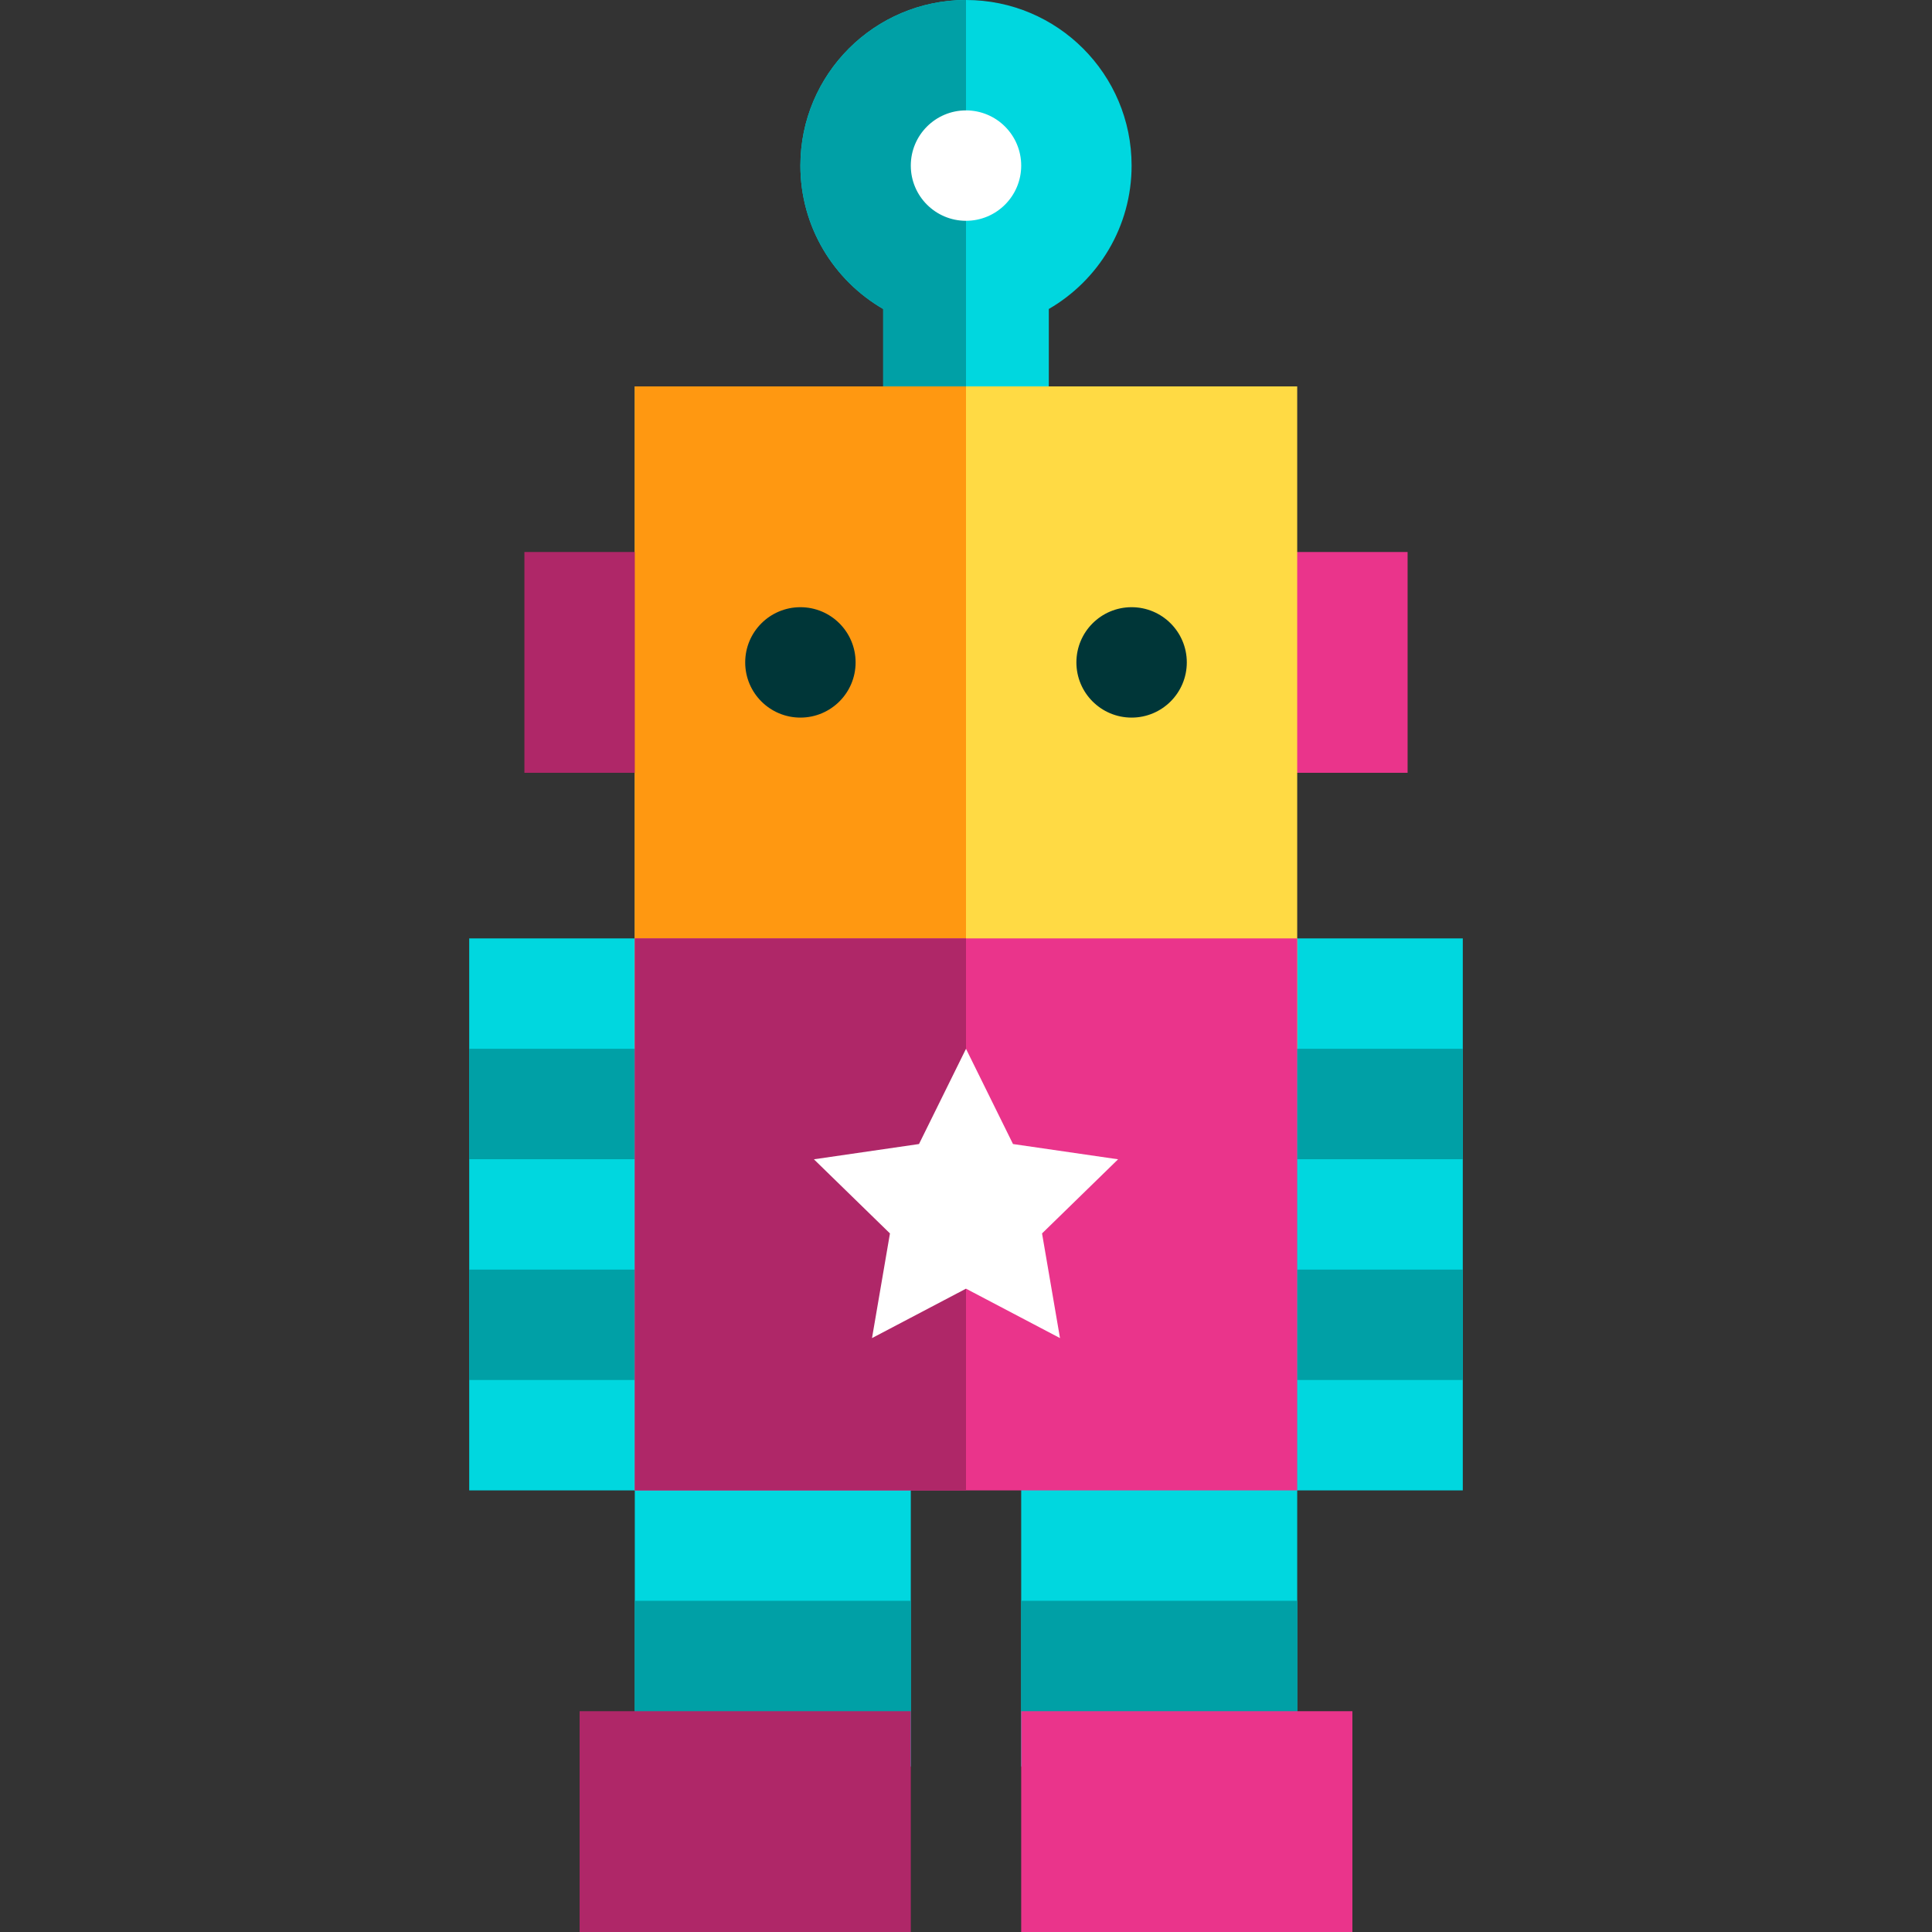
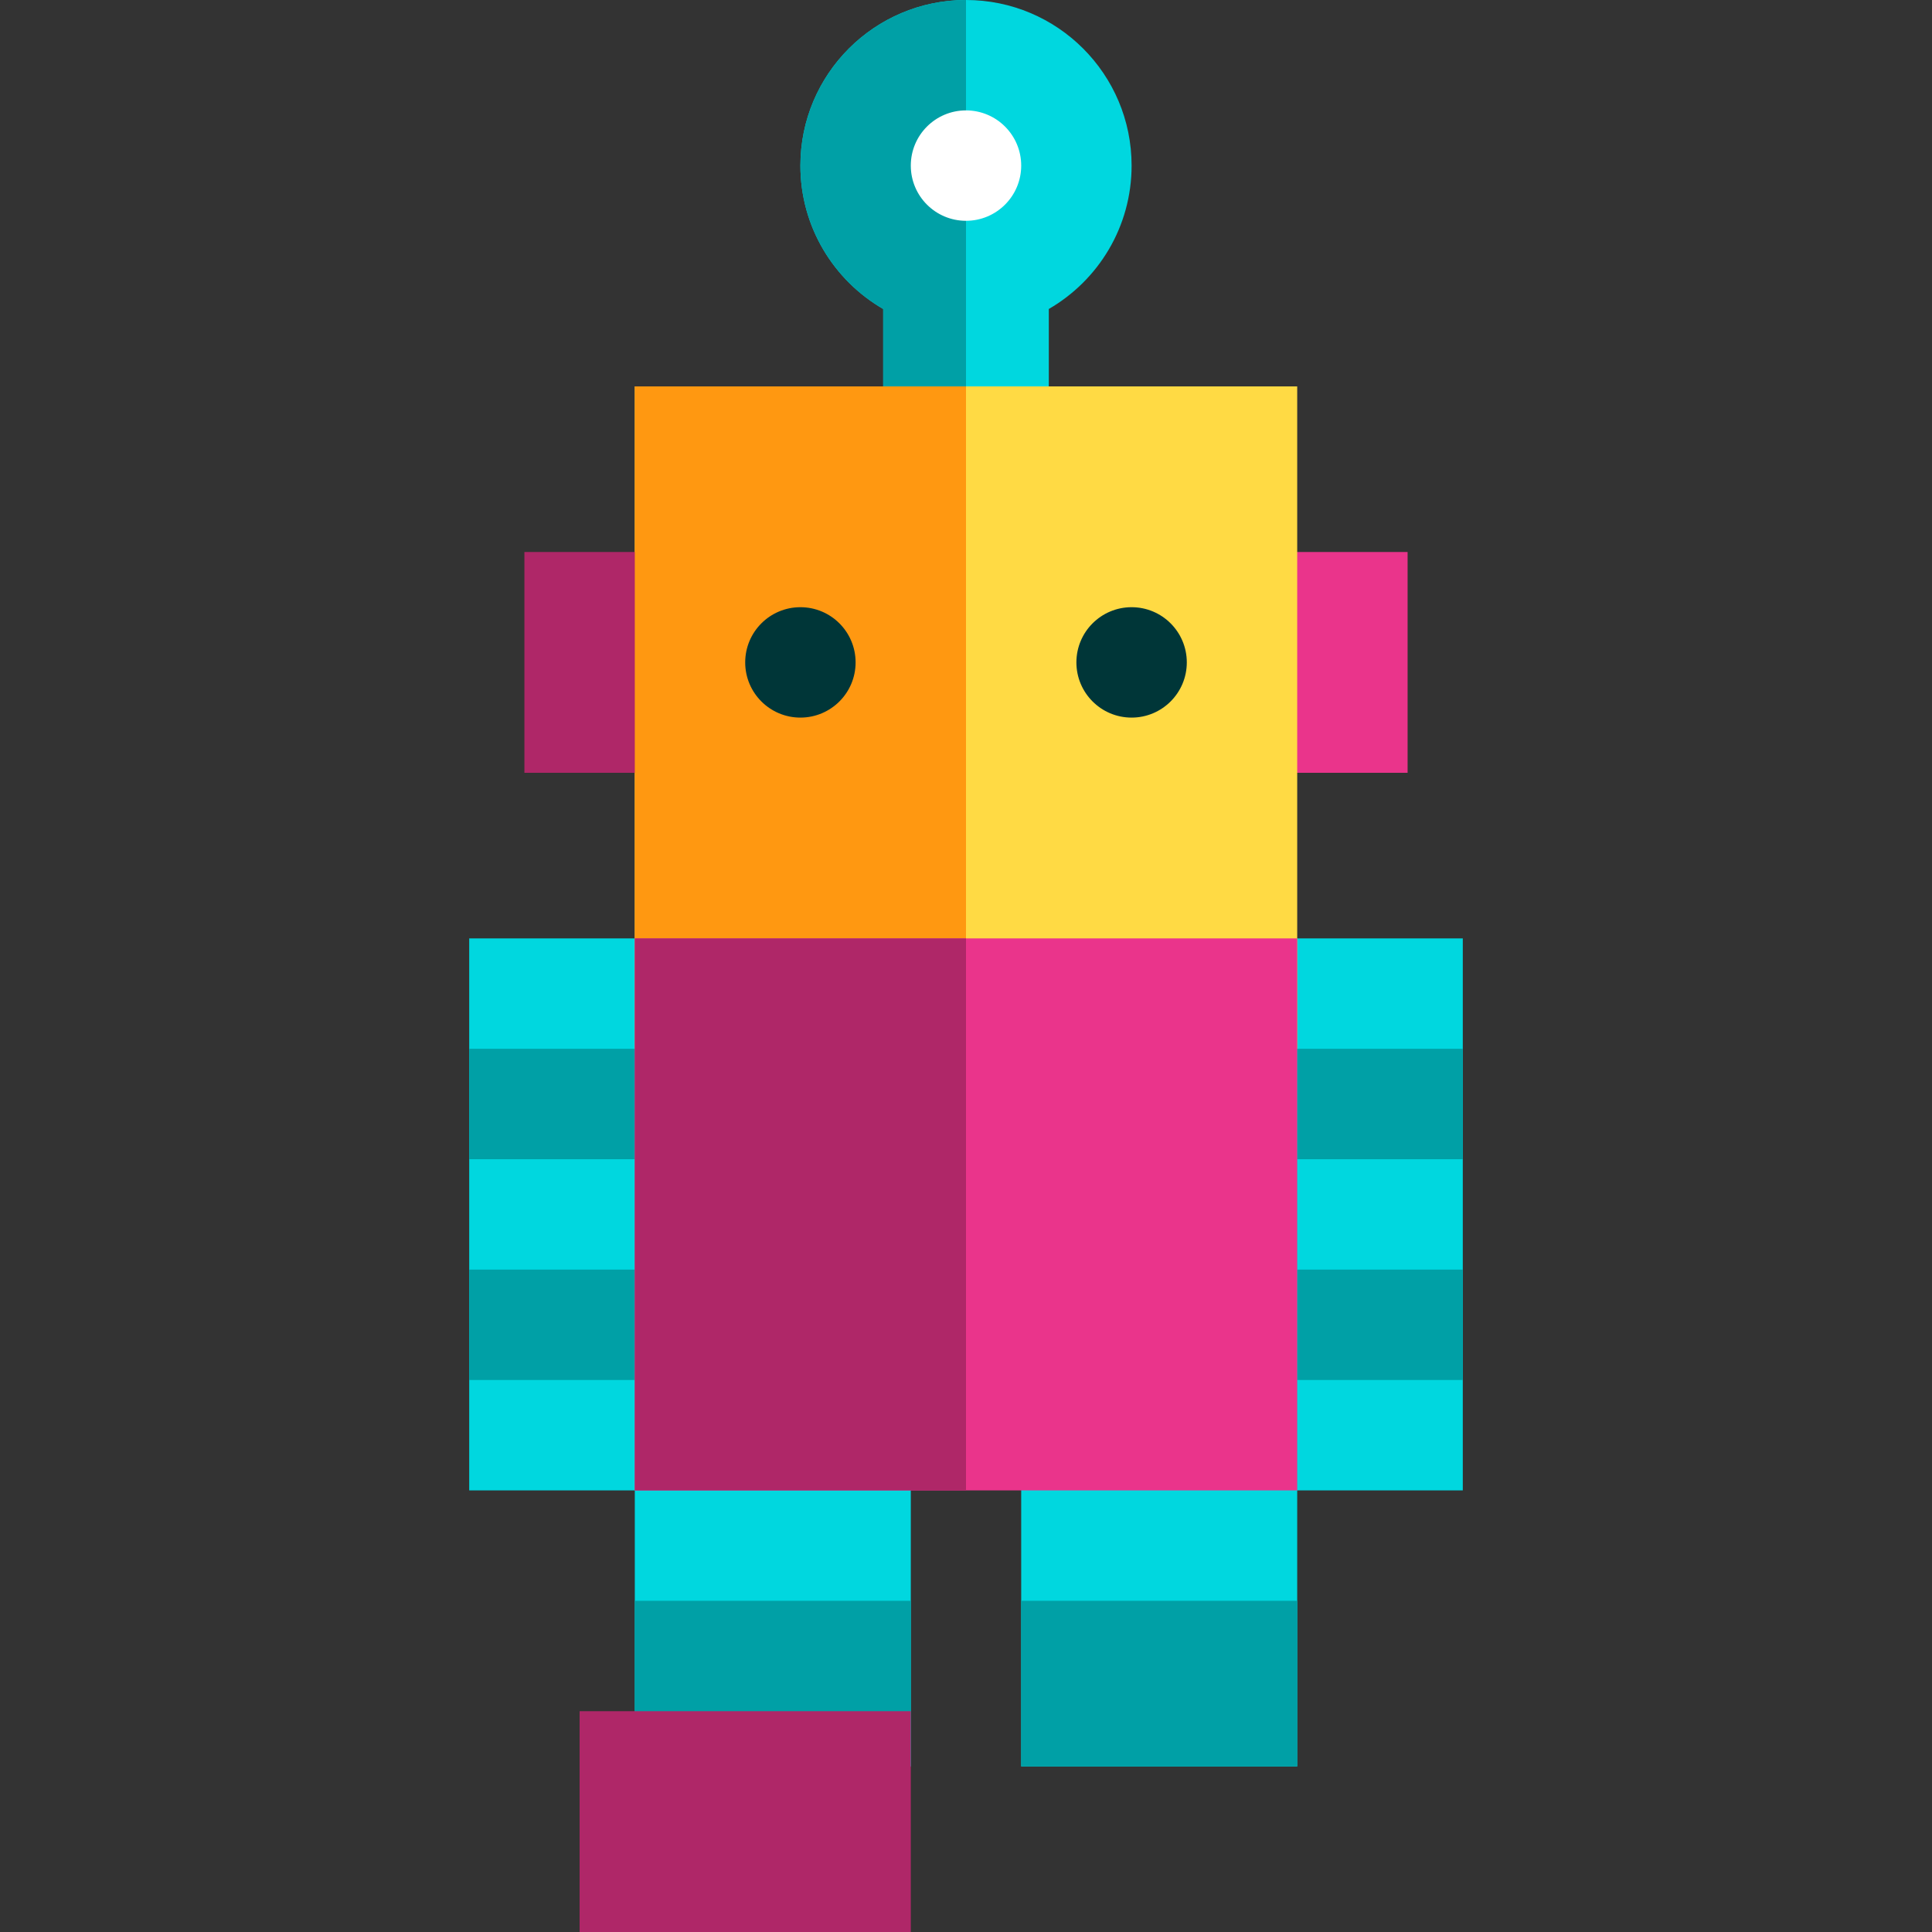
<svg xmlns="http://www.w3.org/2000/svg" version="1.1" id="Layer_1" x="0px" y="0px" viewBox="0 0 350 350" style="enable-background:new 0 0 350 350;" xml:space="preserve">
  <rect x="0" y="0" width="350" height="350" fill="#333333" stroke="none" />
  <g id="XMLID_1274_">
    <rect id="XMLID_1275_" x="115" y="260" style="fill:#00D7DF;" width="50" height="60" />
    <rect id="XMLID_1276_" x="185" y="260" style="fill:#00D7DF;" width="50" height="60" />
    <rect id="XMLID_1277_" x="115" y="290" style="fill:#00A0A6;" width="50" height="30" />
    <rect id="XMLID_1278_" x="185" y="290" style="fill:#00A0A6;" width="50" height="30" />
    <rect id="XMLID_1279_" x="105" y="310" style="fill:#AF2768;" width="60" height="40" />
-     <rect id="XMLID_1280_" x="185" y="310" style="fill:#EA348B;" width="60" height="40" />
    <rect id="XMLID_1281_" x="85" y="170" style="fill:#00D7DF;" width="40" height="100" />
    <rect id="XMLID_1282_" x="225" y="170" style="fill:#00D7DF;" width="40" height="100" />
    <rect id="XMLID_1283_" x="225" y="100" style="fill:#EA348B;" width="30" height="40" />
    <path id="XMLID_1284_" style="fill:#00D7DF;" d="M205,30c0-16.568-13.432-30-30-30s-30,13.432-30,30   c0,11.102,6.036,20.789,15,25.977V80h15h15V55.977C198.964,50.789,205,41.102,205,30z" />
    <path id="XMLID_1285_" style="fill:#00A0A6;" d="M145,30c0,11.102,6.036,20.789,15,25.977V80h15V60V50V0   C158.432,0,145,13.432,145,30z" />
    <circle id="XMLID_1286_" style="fill:#FFFFFF;" cx="175" cy="30" r="10" />
    <rect id="XMLID_1287_" x="115" y="70" style="fill:#FFDA44;" width="120" height="120" />
    <rect id="XMLID_1288_" x="95" y="100" style="fill:#AF2768;" width="30" height="40" />
    <rect id="XMLID_1289_" x="115" y="70" style="fill:#FF9811;" width="60" height="100" />
    <rect id="XMLID_1290_" x="235" y="190" style="fill:#00A0A6;" width="30" height="20" />
    <rect id="XMLID_1291_" x="235" y="230" style="fill:#00A0A6;" width="30" height="20" />
    <rect id="XMLID_1292_" x="85" y="190" style="fill:#00A0A6;" width="30" height="20" />
    <rect id="XMLID_1293_" x="85" y="230" style="fill:#00A0A6;" width="30" height="20" />
    <circle id="XMLID_1294_" style="fill:#003638;" cx="145" cy="120" r="10" />
    <circle id="XMLID_1295_" style="fill:#003638;" cx="205" cy="120" r="10" />
    <rect id="XMLID_1296_" x="115" y="170" style="fill:#EA348B;" width="120" height="100" />
    <rect id="XMLID_1297_" x="115" y="170" style="fill:#AF2768;" width="60" height="100" />
-     <polygon id="XMLID_1298_" style="fill:#FFFFFF;" points="175,190 183.514,207.252 202.553,210.018 188.776,223.447    192.028,242.408 175,233.456 157.972,242.408 161.224,223.447 147.447,210.018 166.486,207.252  " />
  </g>
  <g>
</g>
  <g>
</g>
  <g>
</g>
  <g>
</g>
  <g>
</g>
  <g>
</g>
  <g>
</g>
  <g>
</g>
  <g>
</g>
  <g>
</g>
  <g>
</g>
  <g>
</g>
  <g>
</g>
  <g>
</g>
  <g>
</g>
</svg>